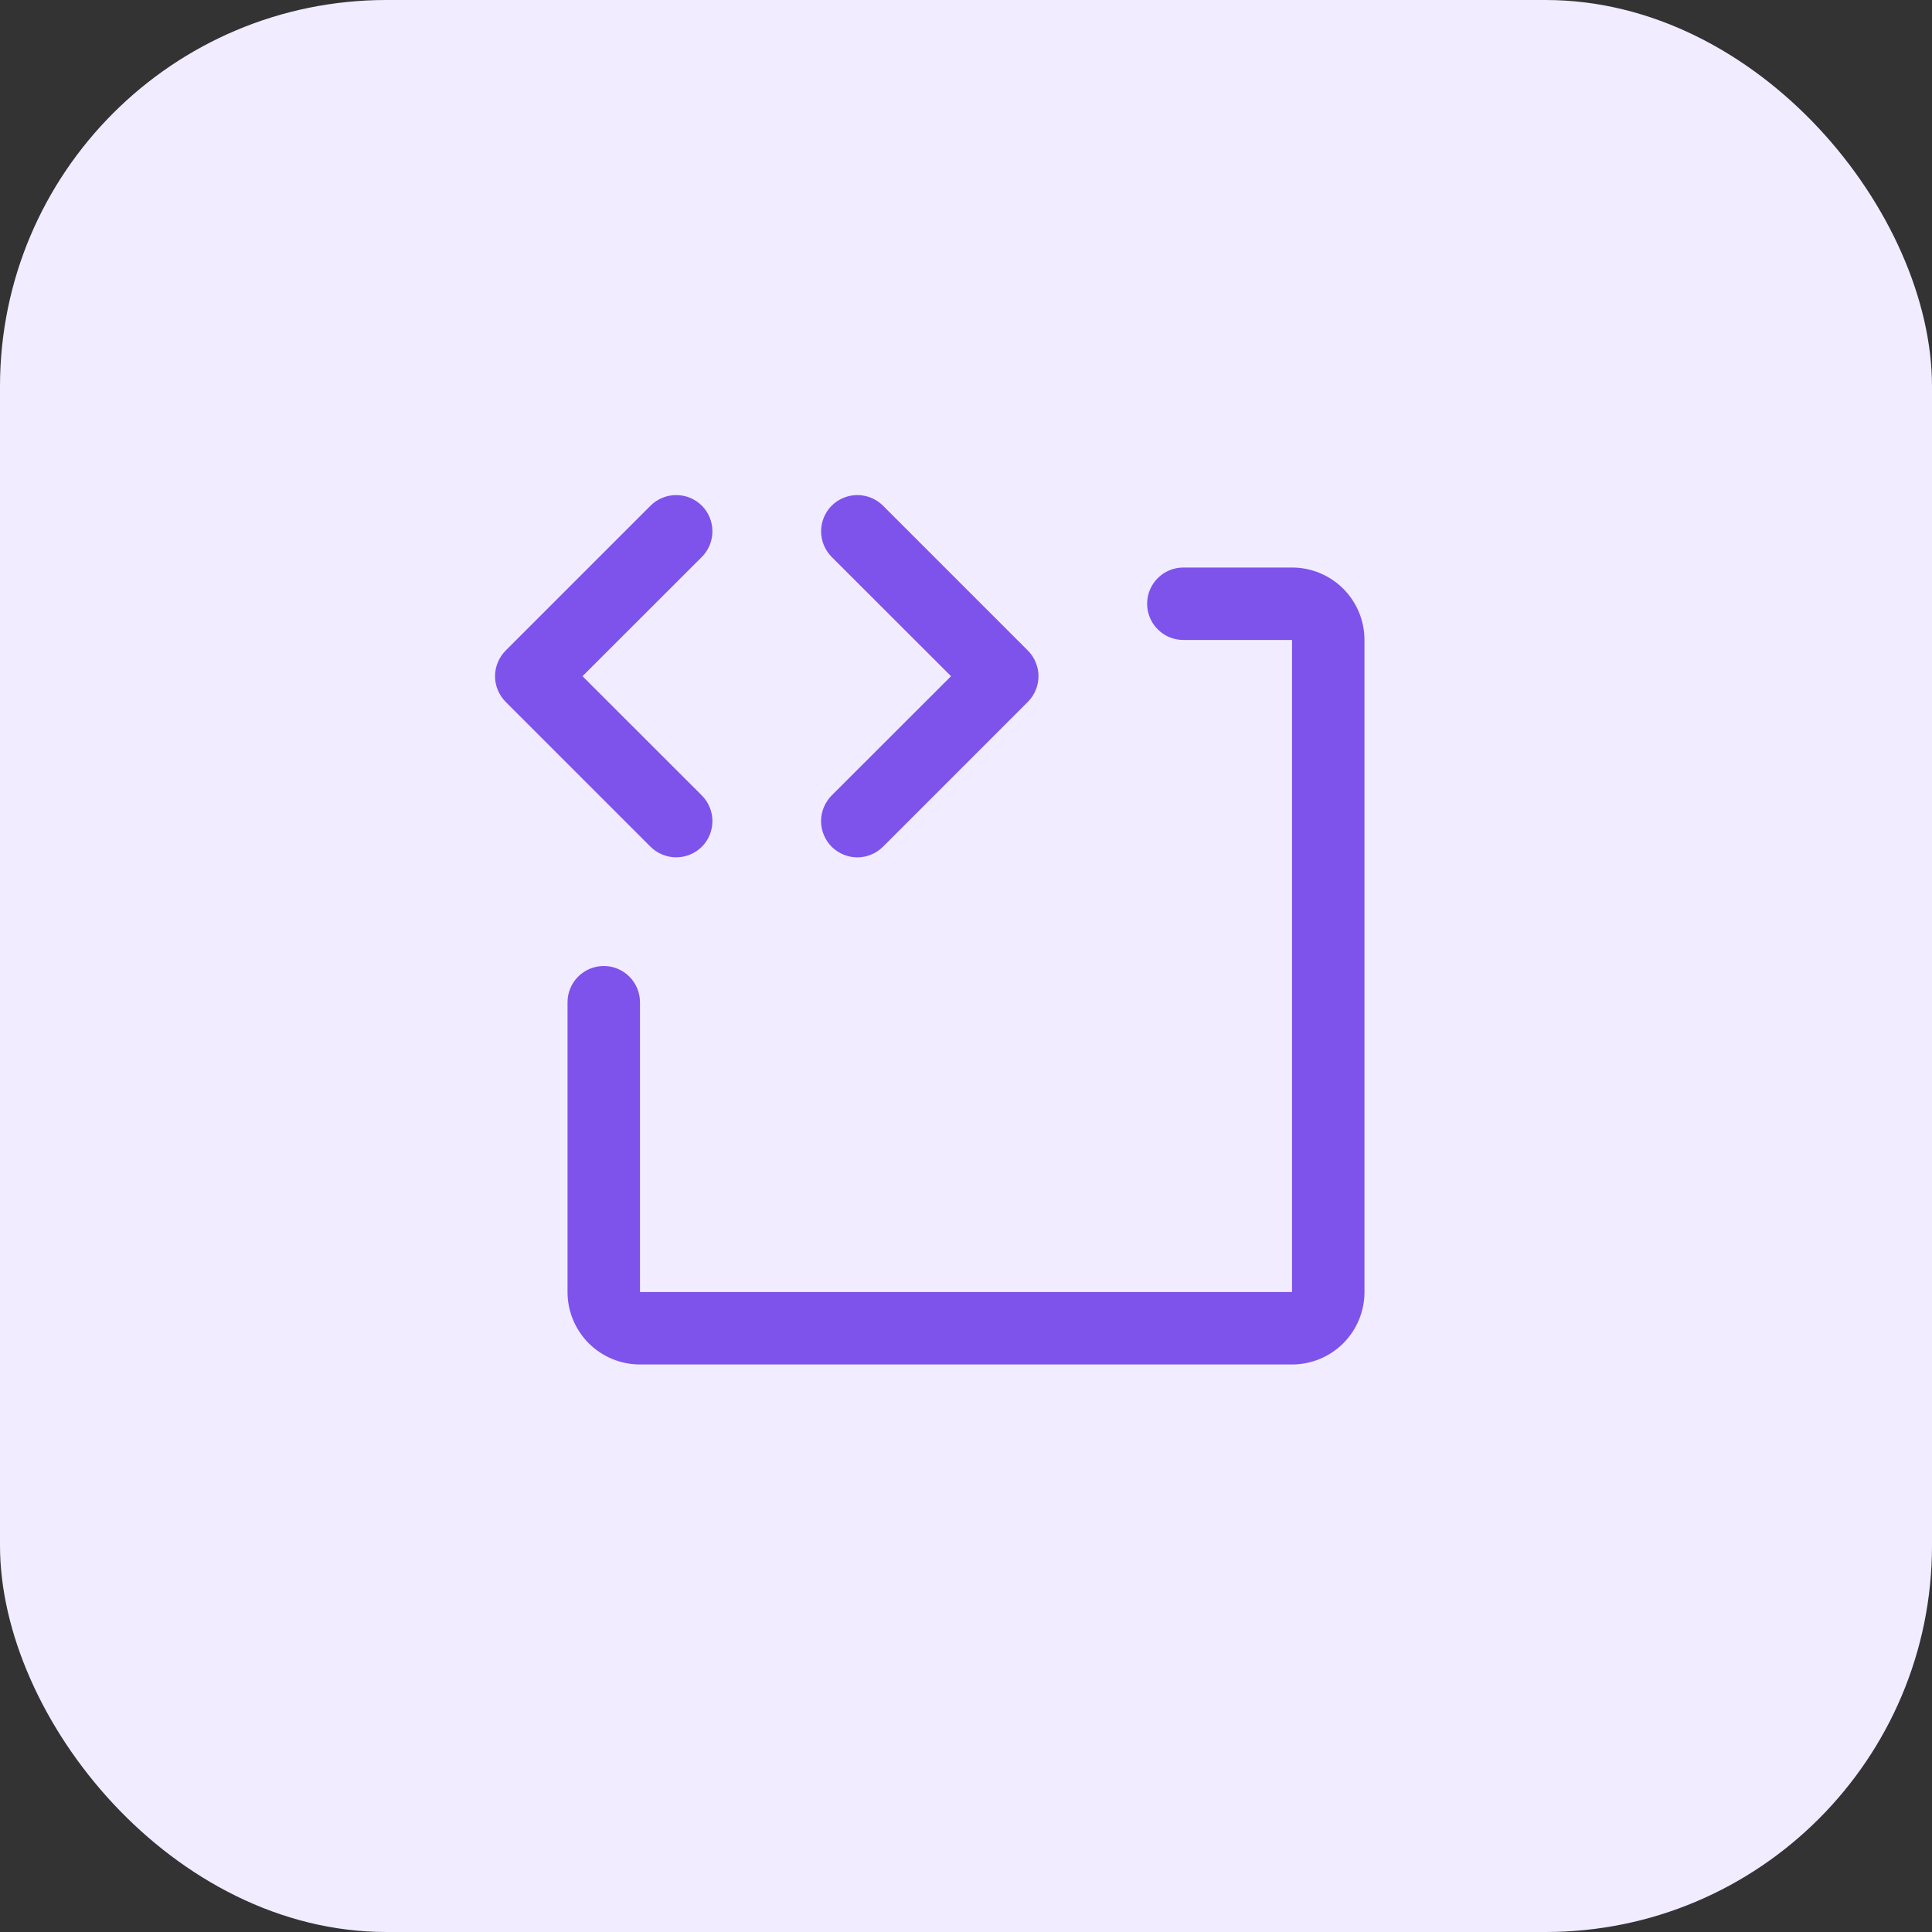
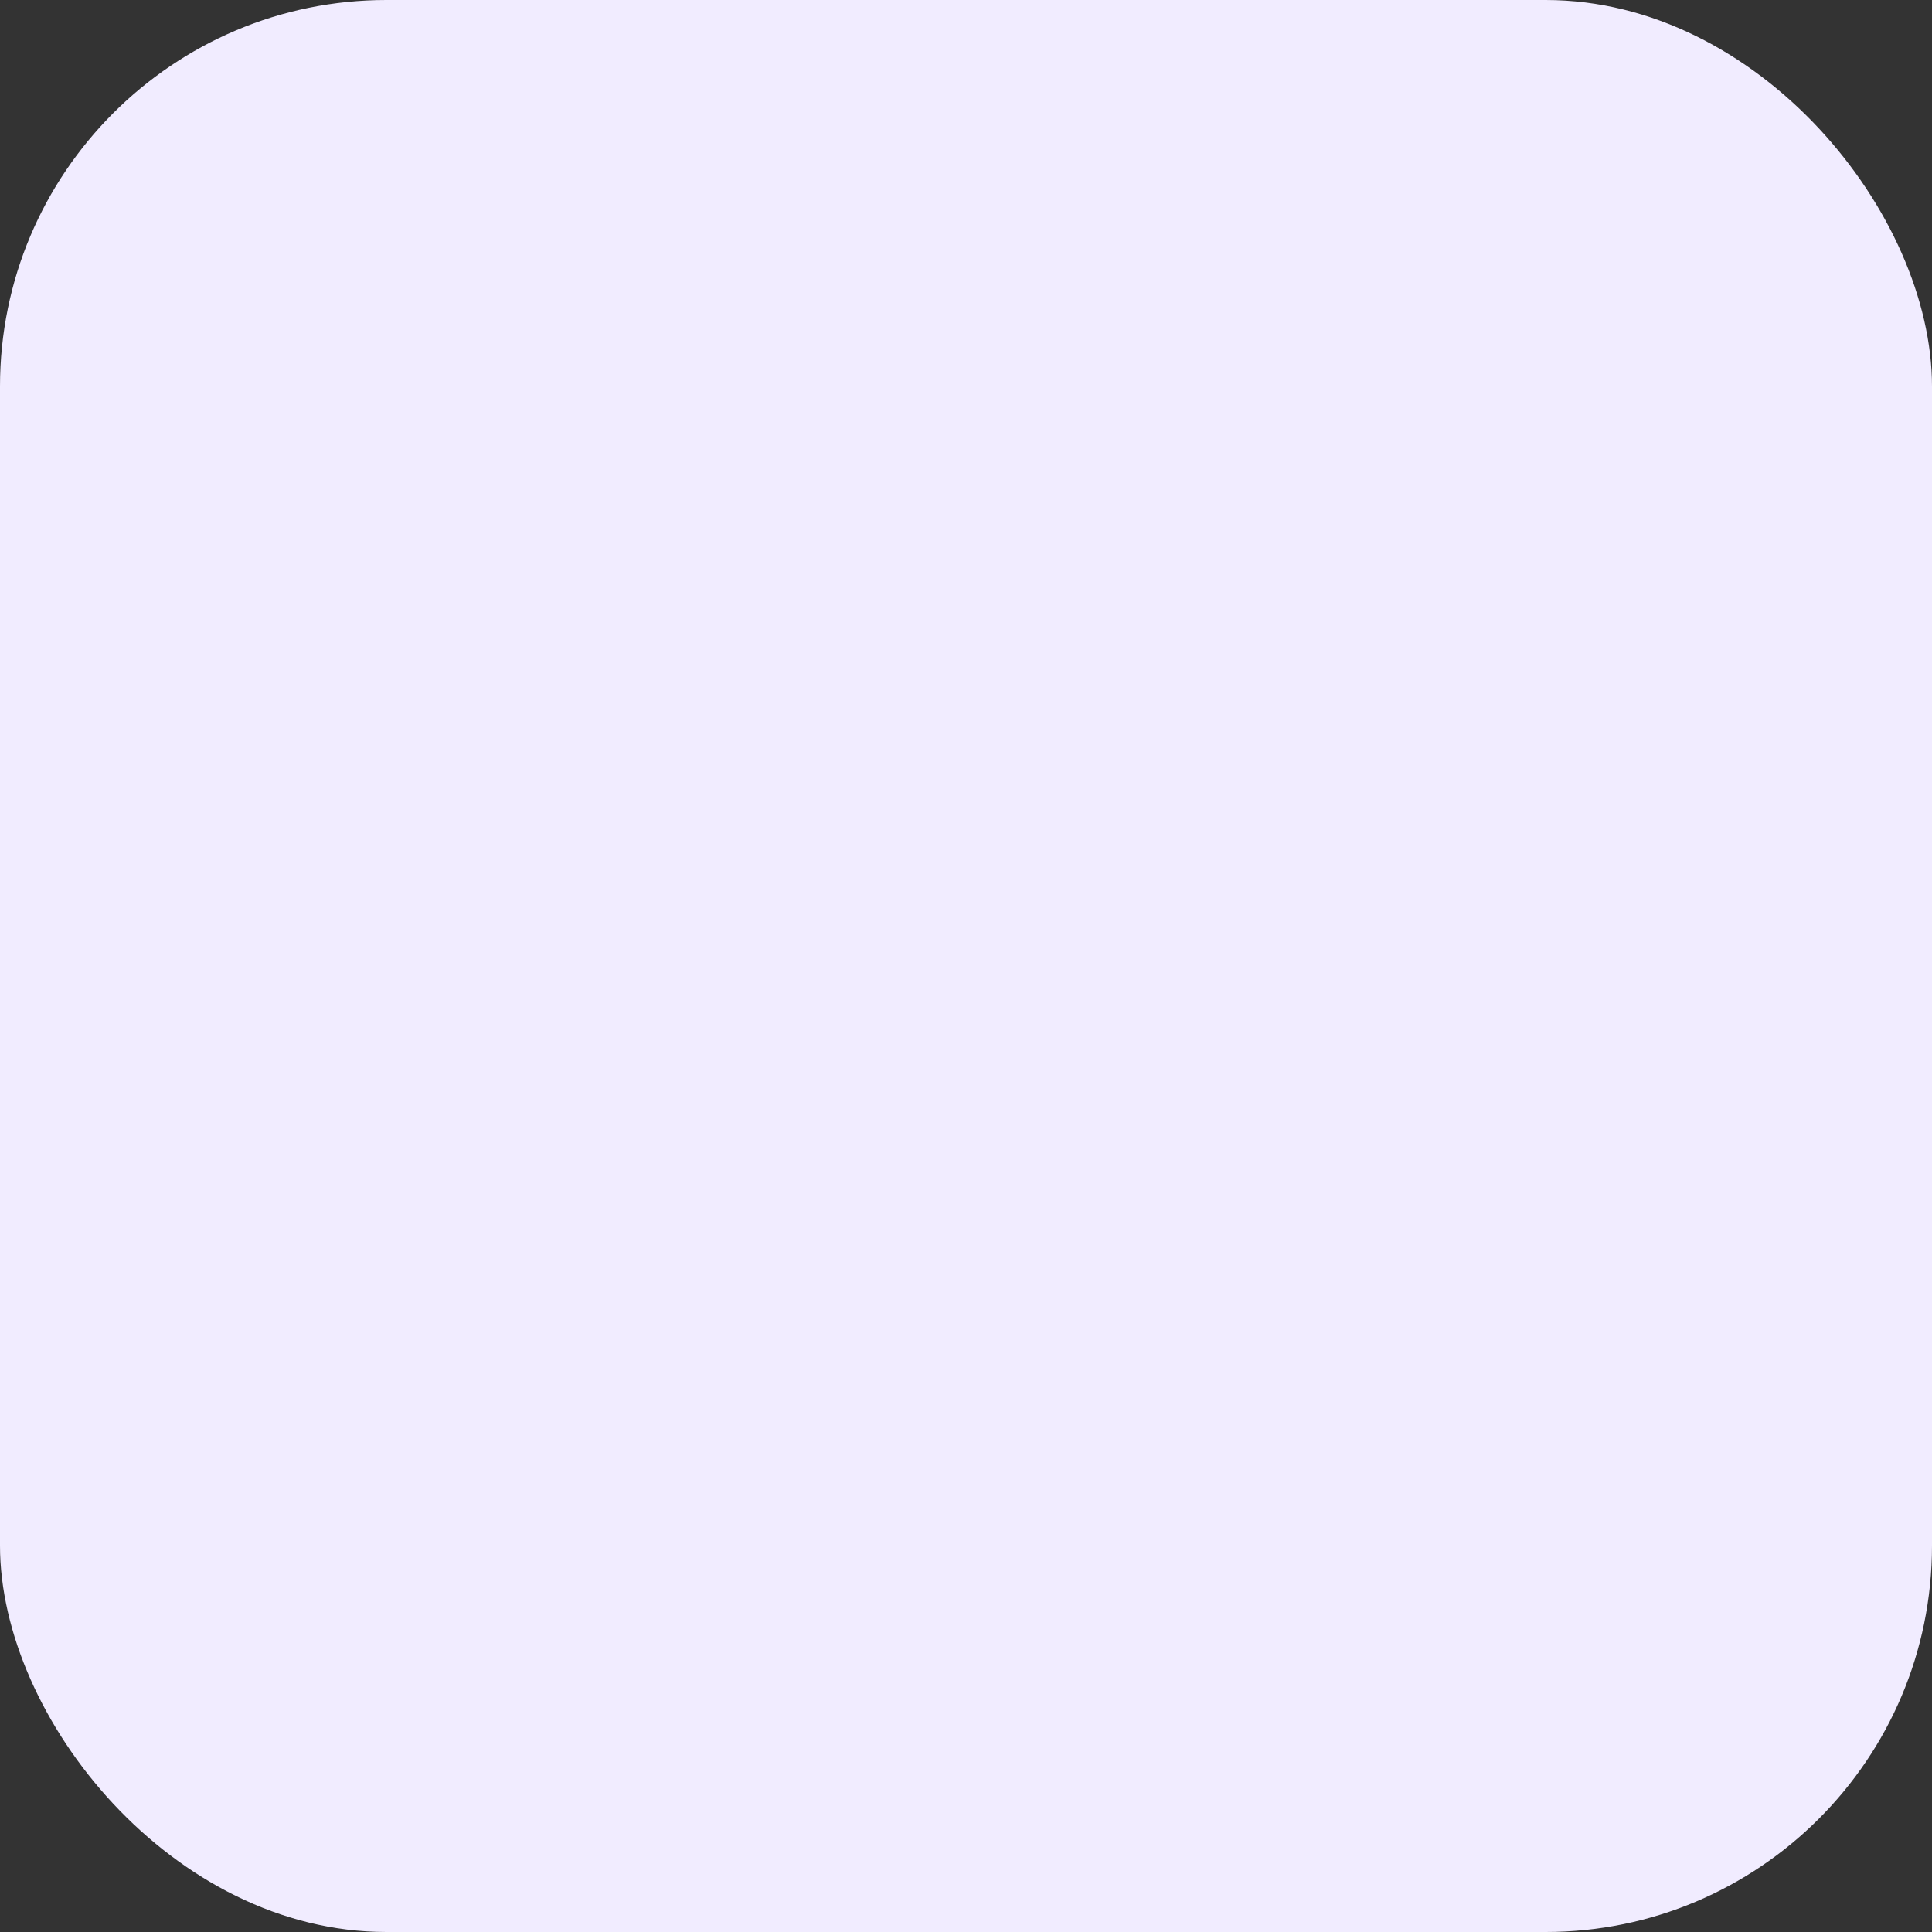
<svg xmlns="http://www.w3.org/2000/svg" width="40" height="40" viewBox="0 0 40 40" fill="none">
  <rect x="0" y="0" width="40" height="40" fill="#333333" stroke="none" />
  <rect width="40" height="40" rx="8" fill="#F1ECFF" />
-   <path d="M13.469 17.531L10.469 14.531C10.4 14.461 10.344 14.378 10.307 14.287C10.269 14.196 10.249 14.099 10.249 14C10.249 13.901 10.269 13.804 10.307 13.713C10.344 13.622 10.4 13.539 10.469 13.469L13.469 10.469C13.61 10.329 13.801 10.25 14 10.25C14.199 10.25 14.39 10.329 14.531 10.469C14.671 10.61 14.75 10.801 14.75 11C14.75 11.199 14.671 11.39 14.531 11.531L12.06 14L14.531 16.469C14.671 16.61 14.75 16.801 14.75 17C14.75 17.199 14.671 17.39 14.531 17.531C14.39 17.671 14.199 17.75 14 17.75C13.801 17.75 13.61 17.671 13.469 17.531ZM17.219 17.531C17.289 17.6 17.372 17.656 17.463 17.693C17.554 17.731 17.651 17.751 17.75 17.751C17.849 17.751 17.946 17.731 18.037 17.693C18.128 17.656 18.211 17.6 18.281 17.531L21.281 14.531C21.35 14.461 21.406 14.378 21.443 14.287C21.481 14.196 21.501 14.099 21.501 14C21.501 13.901 21.481 13.804 21.443 13.713C21.406 13.622 21.35 13.539 21.281 13.469L18.281 10.469C18.14 10.329 17.949 10.25 17.75 10.25C17.551 10.25 17.36 10.329 17.219 10.469C17.079 10.61 17 10.801 17 11C17 11.199 17.079 11.39 17.219 11.531L19.69 14L17.219 16.469C17.15 16.539 17.094 16.622 17.057 16.713C17.019 16.804 16.999 16.901 16.999 17C16.999 17.099 17.019 17.196 17.057 17.287C17.094 17.378 17.15 17.461 17.219 17.531ZM26.75 11.75H24.5C24.301 11.75 24.11 11.829 23.97 11.97C23.829 12.11 23.75 12.301 23.75 12.5C23.75 12.699 23.829 12.89 23.97 13.03C24.11 13.171 24.301 13.25 24.5 13.25H26.75V26.75H13.25V20.75C13.25 20.551 13.171 20.36 13.03 20.22C12.89 20.079 12.699 20 12.5 20C12.301 20 12.11 20.079 11.97 20.22C11.829 20.36 11.75 20.551 11.75 20.75V26.75C11.75 27.148 11.908 27.529 12.189 27.811C12.471 28.092 12.852 28.25 13.25 28.25H26.75C27.148 28.25 27.529 28.092 27.811 27.811C28.092 27.529 28.25 27.148 28.25 26.75V13.25C28.25 12.852 28.092 12.471 27.811 12.189C27.529 11.908 27.148 11.75 26.75 11.75Z" fill="#7D53EB" />
</svg>